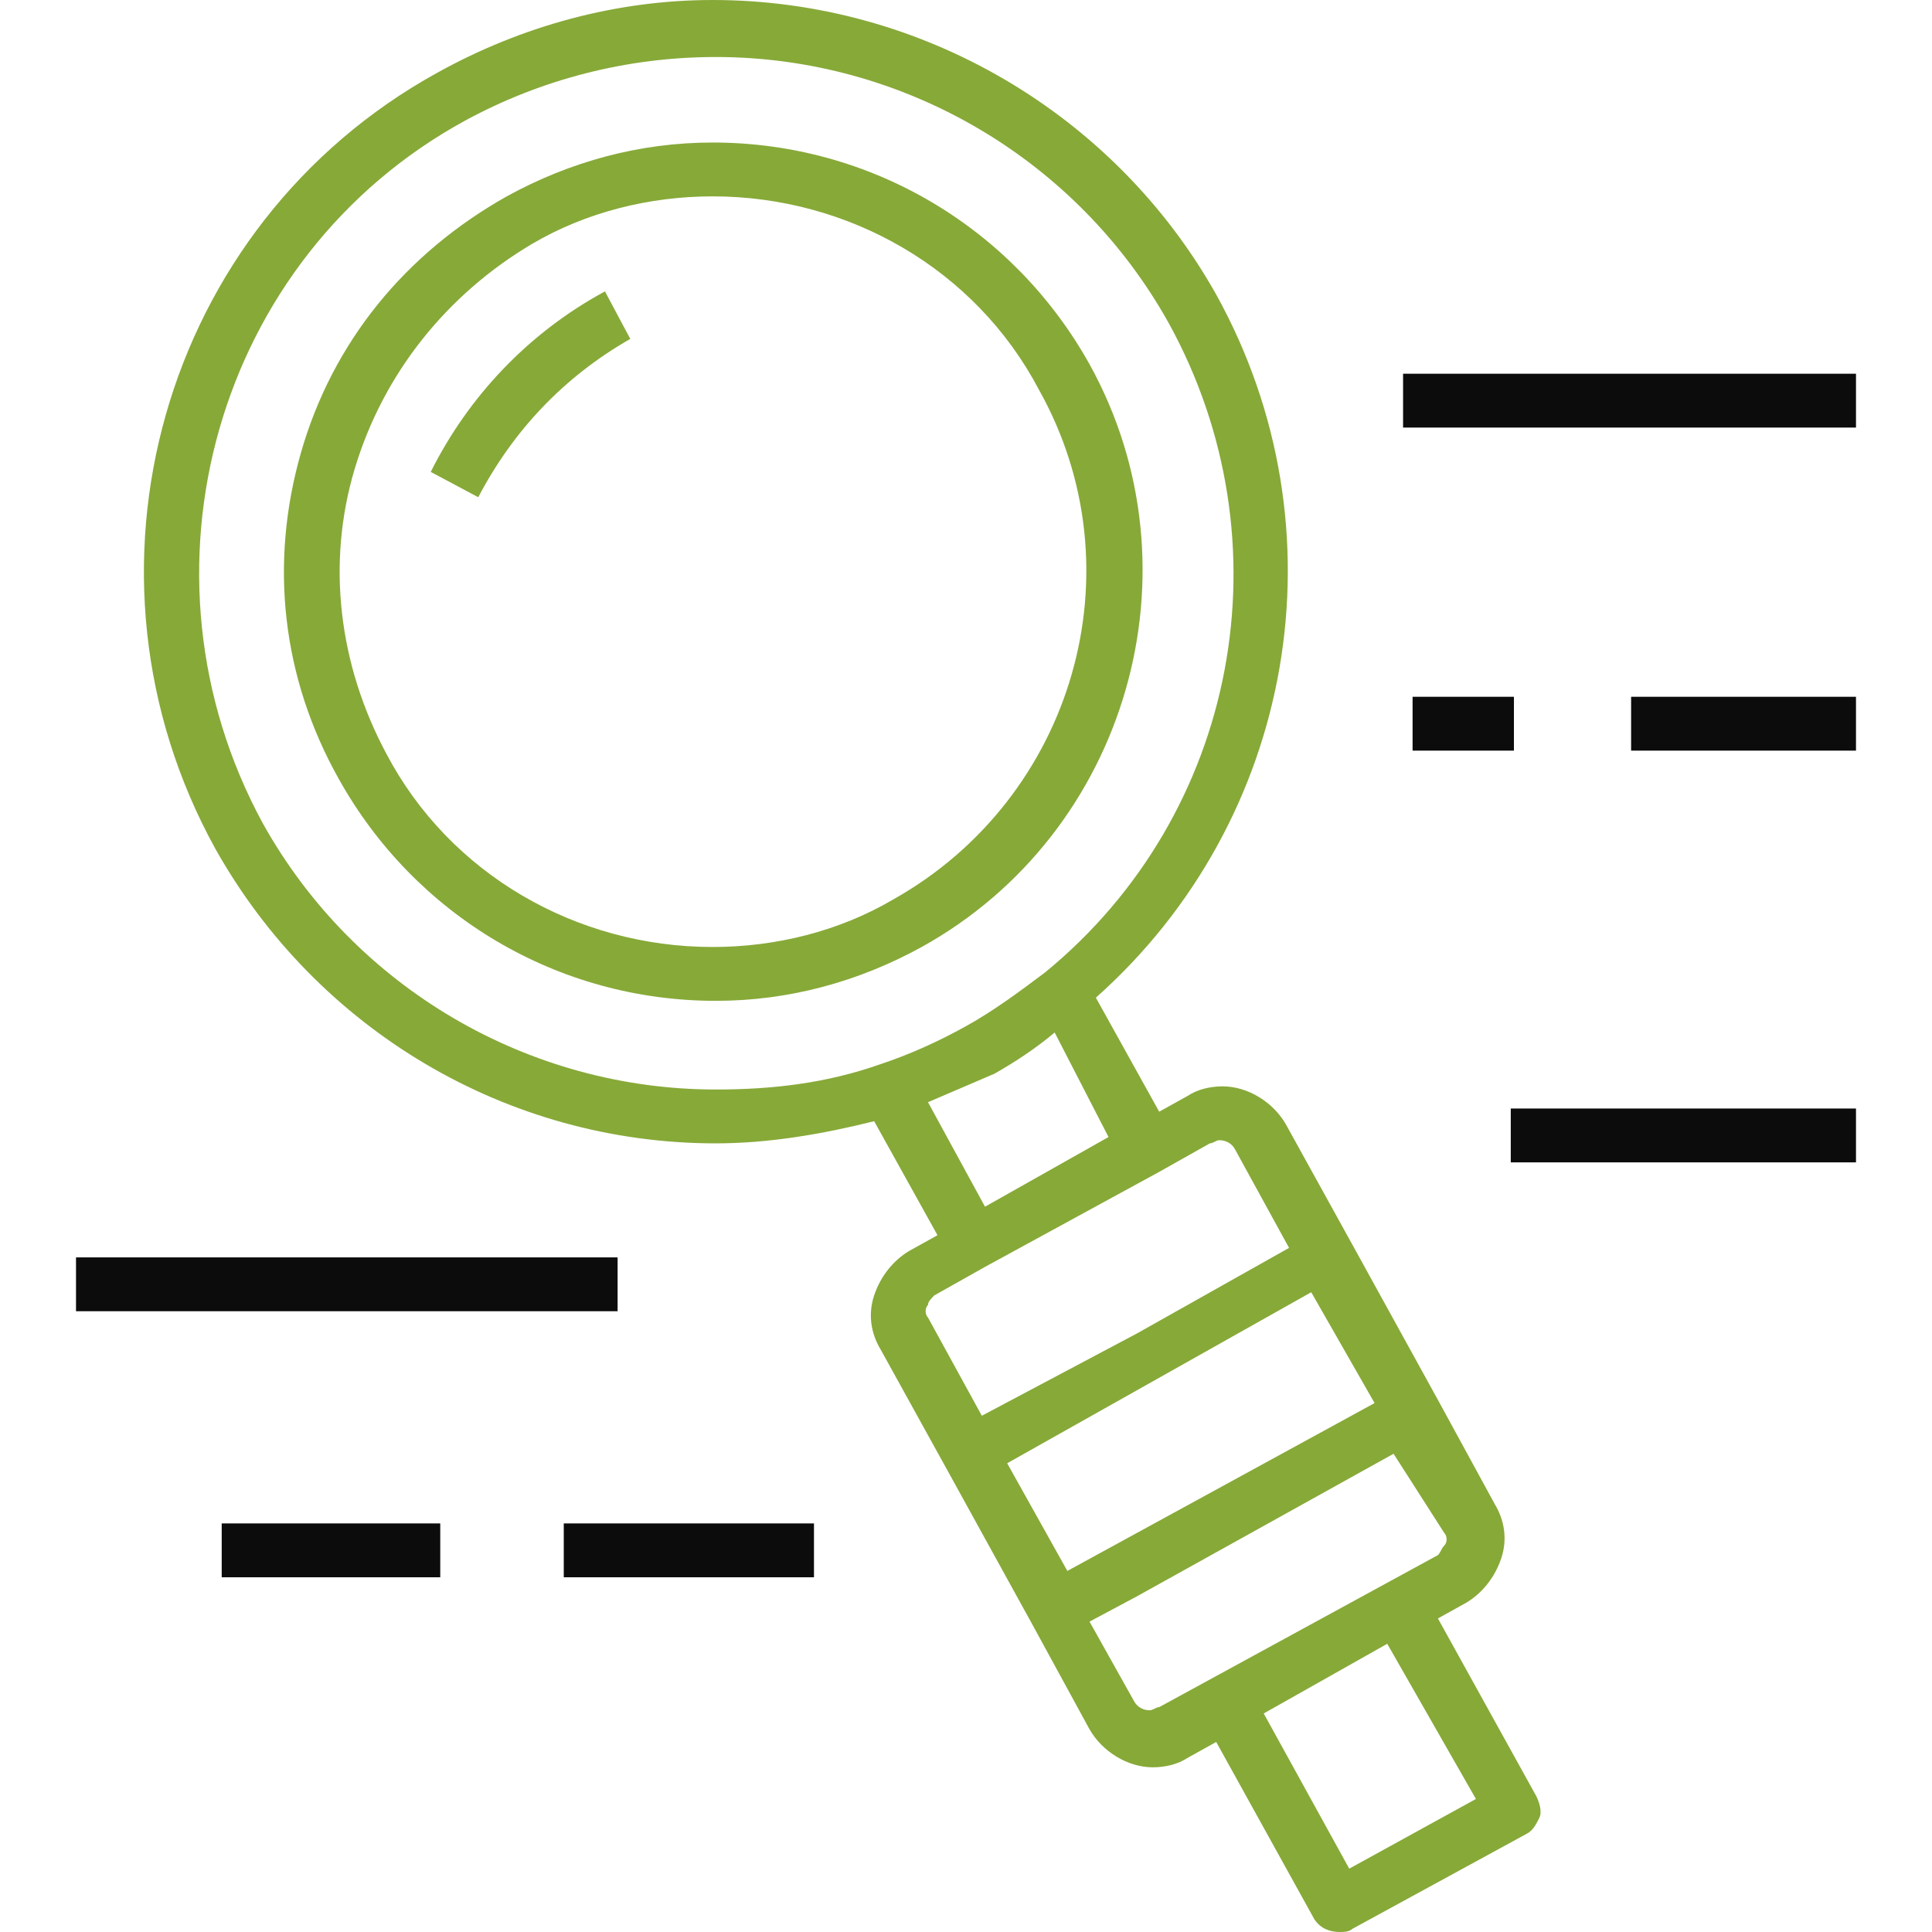
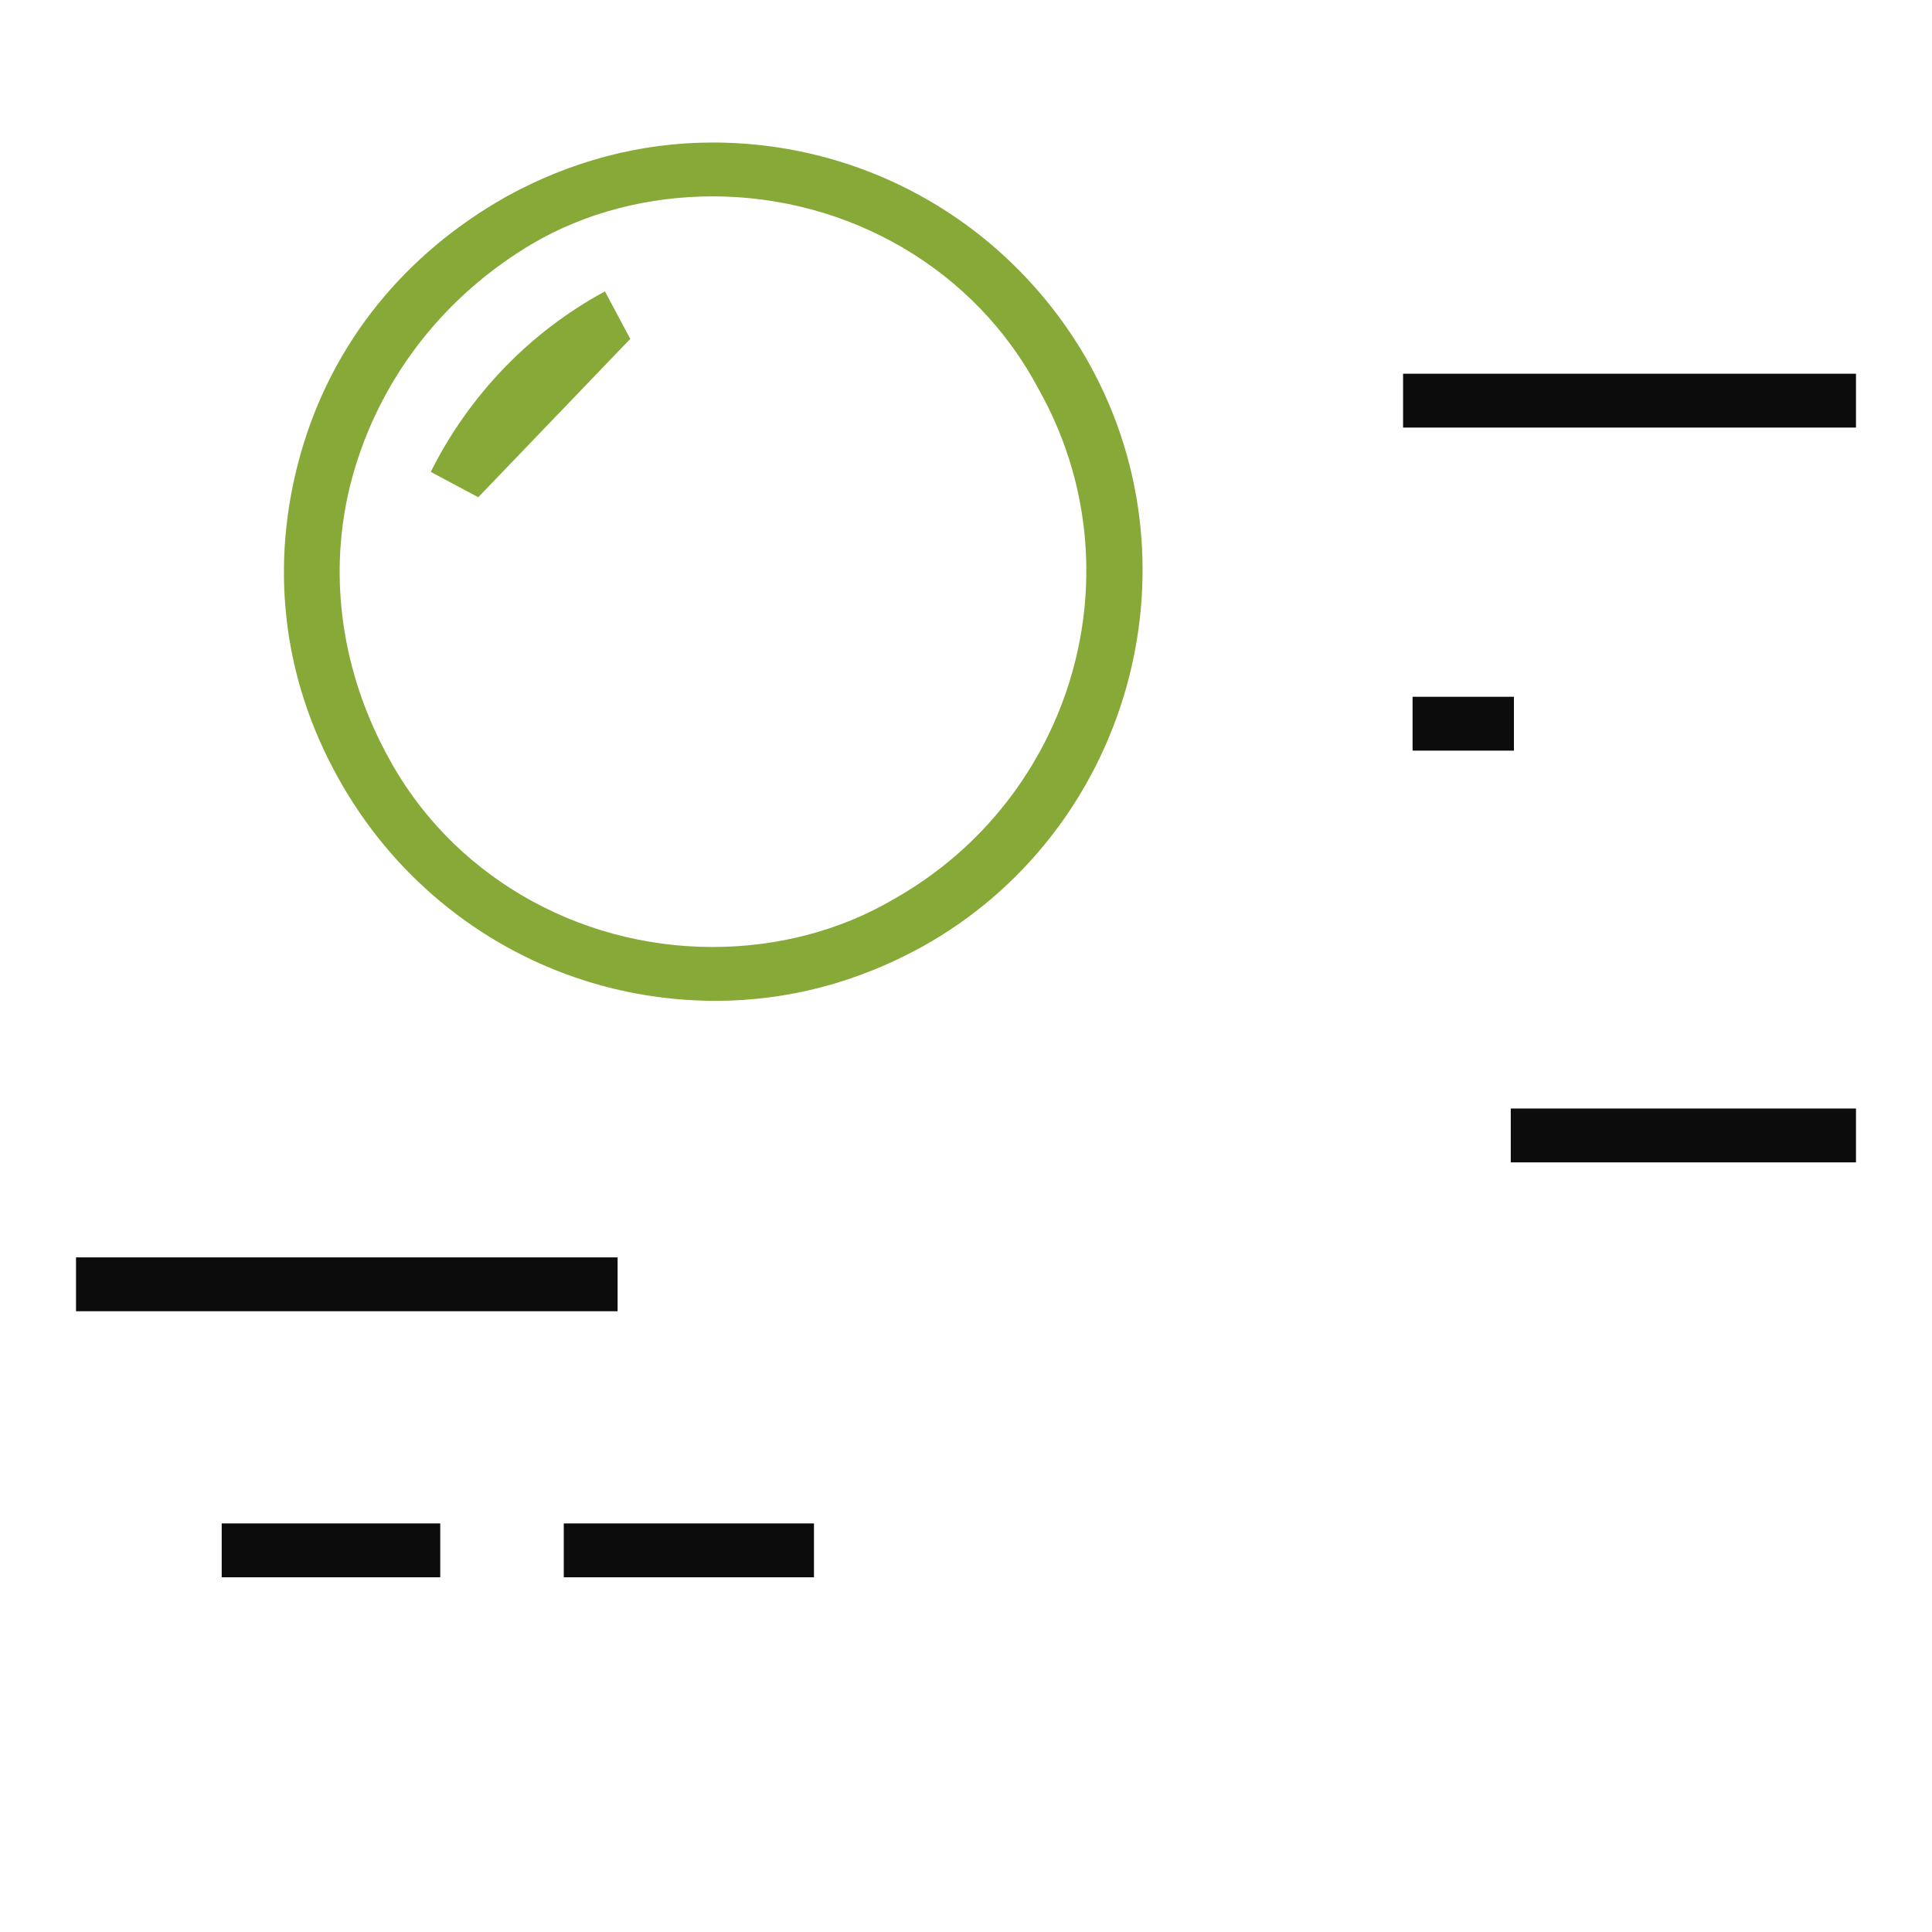
<svg xmlns="http://www.w3.org/2000/svg" version="1.1" id="Layer_1" x="0px" y="0px" viewBox="0 0 61 61" style="enable-background:new 0 0 61 61;" xml:space="preserve">
  <style type="text/css">
	.st0{fill:#87A938;}
	.st1{fill:#0D0C0D;}
</style>
-   <path class="st0" d="M22.6,36.1L22.6,36.1c1.7,0,3.4-0.3,5-0.7l2,3.6l-0.9,0.5c-0.5,0.3-0.9,0.8-1.1,1.4c-0.2,0.6-0.1,1.2,0.2,1.7  l2.1,3.8l2.7,4.9l1.8,3.3c0.4,0.7,1.2,1.2,2,1.2c0.4,0,0.8-0.1,1.1-0.3l0.9-0.5l3.1,5.6c0.2,0.3,0.5,0.4,0.8,0.4  c0.1,0,0.3,0,0.4-0.1l5.5-3c0.2-0.1,0.3-0.3,0.4-0.5c0.1-0.2,0-0.5-0.1-0.7l-3.1-5.6l0.9-0.5c0.5-0.3,0.9-0.8,1.1-1.4  c0.2-0.6,0.1-1.2-0.2-1.7l-1.8-3.3l-2.7-4.9l-2.1-3.8c-0.4-0.7-1.2-1.2-2-1.2c-0.4,0-0.8,0.1-1.1,0.3l-0.9,0.5l-2-3.6  c6.3-5.6,7.9-14.8,3.8-22.2C35.2,3.6,29.1,0,22.5,0c-3,0-6,0.8-8.7,2.3C5.1,7.1,2,18.1,6.8,26.8C10,32.5,16,36.1,22.6,36.1z   M46.6,56.8l-4,2.2l-2.7-4.9l3.9-2.2L46.6,56.8z M45.6,48.4c0.1,0.1,0.1,0.3,0,0.4s-0.1,0.2-0.2,0.3l-8.8,4.8  c-0.1,0-0.2,0.1-0.3,0.1c-0.2,0-0.4-0.1-0.5-0.3l-1.4-2.5l1.5-0.8l8.1-4.5L45.6,48.4z M43.4,44.3l-9.7,5.3l-1.9-3.4l4.8-2.7l4.8-2.7  L43.4,44.3z M36.6,37L36.6,37l1.6-0.9c0.1,0,0.2-0.1,0.3-0.1c0.2,0,0.4,0.1,0.5,0.3l1.7,3.1l-4.8,2.7L31,44.7l-1.7-3.1  c-0.1-0.1-0.1-0.3,0-0.4c0-0.1,0.1-0.2,0.2-0.3l1.6-0.9l0,0L36.6,37z M35,35.9l-3.9,2.2l-1.8-3.3c0.7-0.3,1.4-0.6,2.1-0.9  c0.7-0.4,1.3-0.8,1.9-1.3L35,35.9z M14.7,3.8c2.4-1.3,5.1-2,7.9-2c5.9,0,11.4,3.2,14.3,8.4c3.8,6.9,2.2,15.5-3.9,20.5  c-0.8,0.6-1.6,1.2-2.5,1.7s-1.8,0.9-2.7,1.2c-1.7,0.6-3.4,0.8-5.2,0.8l0,0c-5.9,0-11.4-3.2-14.3-8.4C4,18.1,6.8,8.1,14.7,3.8z" />
  <path class="st0" d="M22.6,31.6c2.3,0,4.5-0.6,6.5-1.7c6.5-3.6,8.9-11.9,5.3-18.4c-2.4-4.3-6.9-7-11.9-7c-2.3,0-4.5,0.6-6.5,1.7  c-3.2,1.8-5.5,4.6-6.5,8.1s-0.6,7.1,1.2,10.3C13.1,28.9,17.6,31.6,22.6,31.6z M11.2,14.8c0.9-3,2.9-5.5,5.6-7.1  c1.7-1,3.7-1.5,5.7-1.5c4.3,0,8.3,2.3,10.3,6.1c3.2,5.7,1.1,12.9-4.6,16.1c-1.7,1-3.7,1.5-5.7,1.5c-4.3,0-8.3-2.3-10.3-6.1  C10.7,21,10.3,17.8,11.2,14.8z" />
-   <path class="st0" d="M19.9,10.7l-0.8-1.5c-2.4,1.3-4.3,3.3-5.5,5.7l1.5,0.8C16.2,13.6,17.8,11.9,19.9,10.7z" />
+   <path class="st0" d="M19.9,10.7l-0.8-1.5c-2.4,1.3-4.3,3.3-5.5,5.7l1.5,0.8z" />
  <rect x="44.3" y="11.8" class="st1" width="14.3" height="1.7" />
-   <rect x="51.5" y="22" class="st1" width="7.1" height="1.7" />
  <rect x="44.6" y="22" class="st1" width="3.2" height="1.7" />
  <rect x="2.4" y="39.7" class="st1" width="17.1" height="1.7" />
  <rect x="7" y="48.1" class="st1" width="6.9" height="1.7" />
  <rect x="17.8" y="48.1" class="st1" width="7.9" height="1.7" />
  <rect x="47.7" y="35" class="st1" width="10.9" height="1.7" />
</svg>